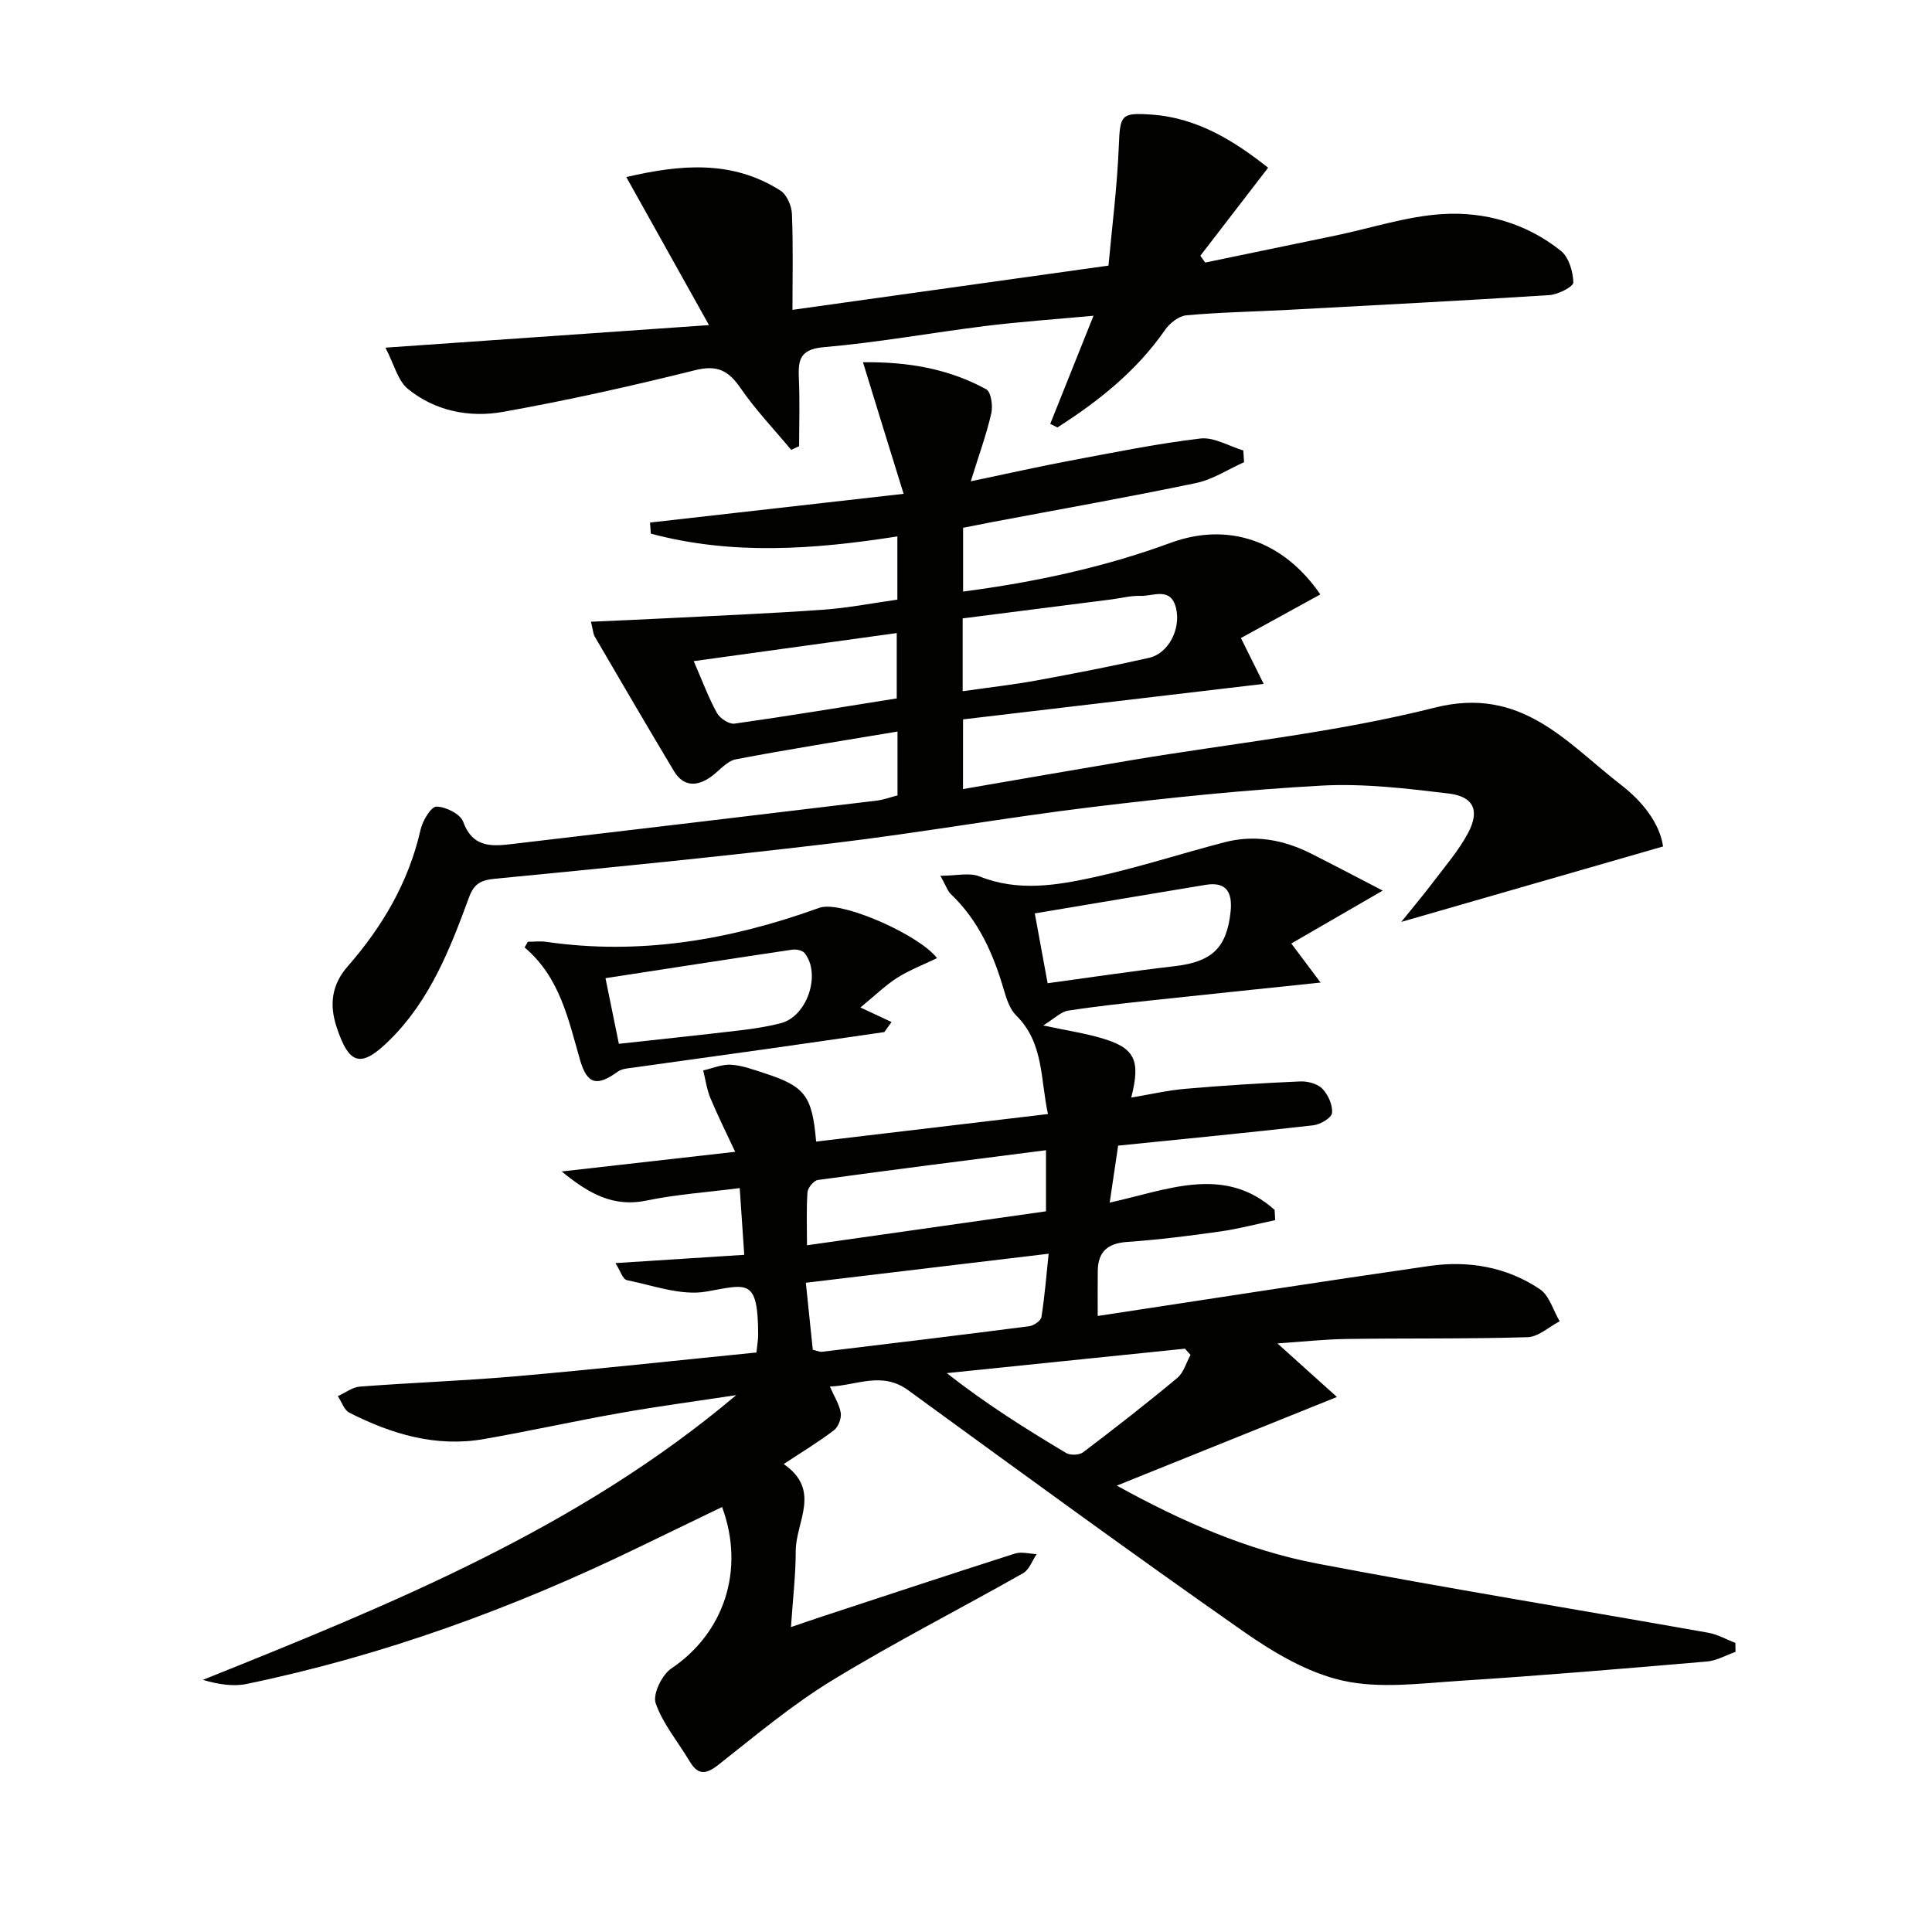
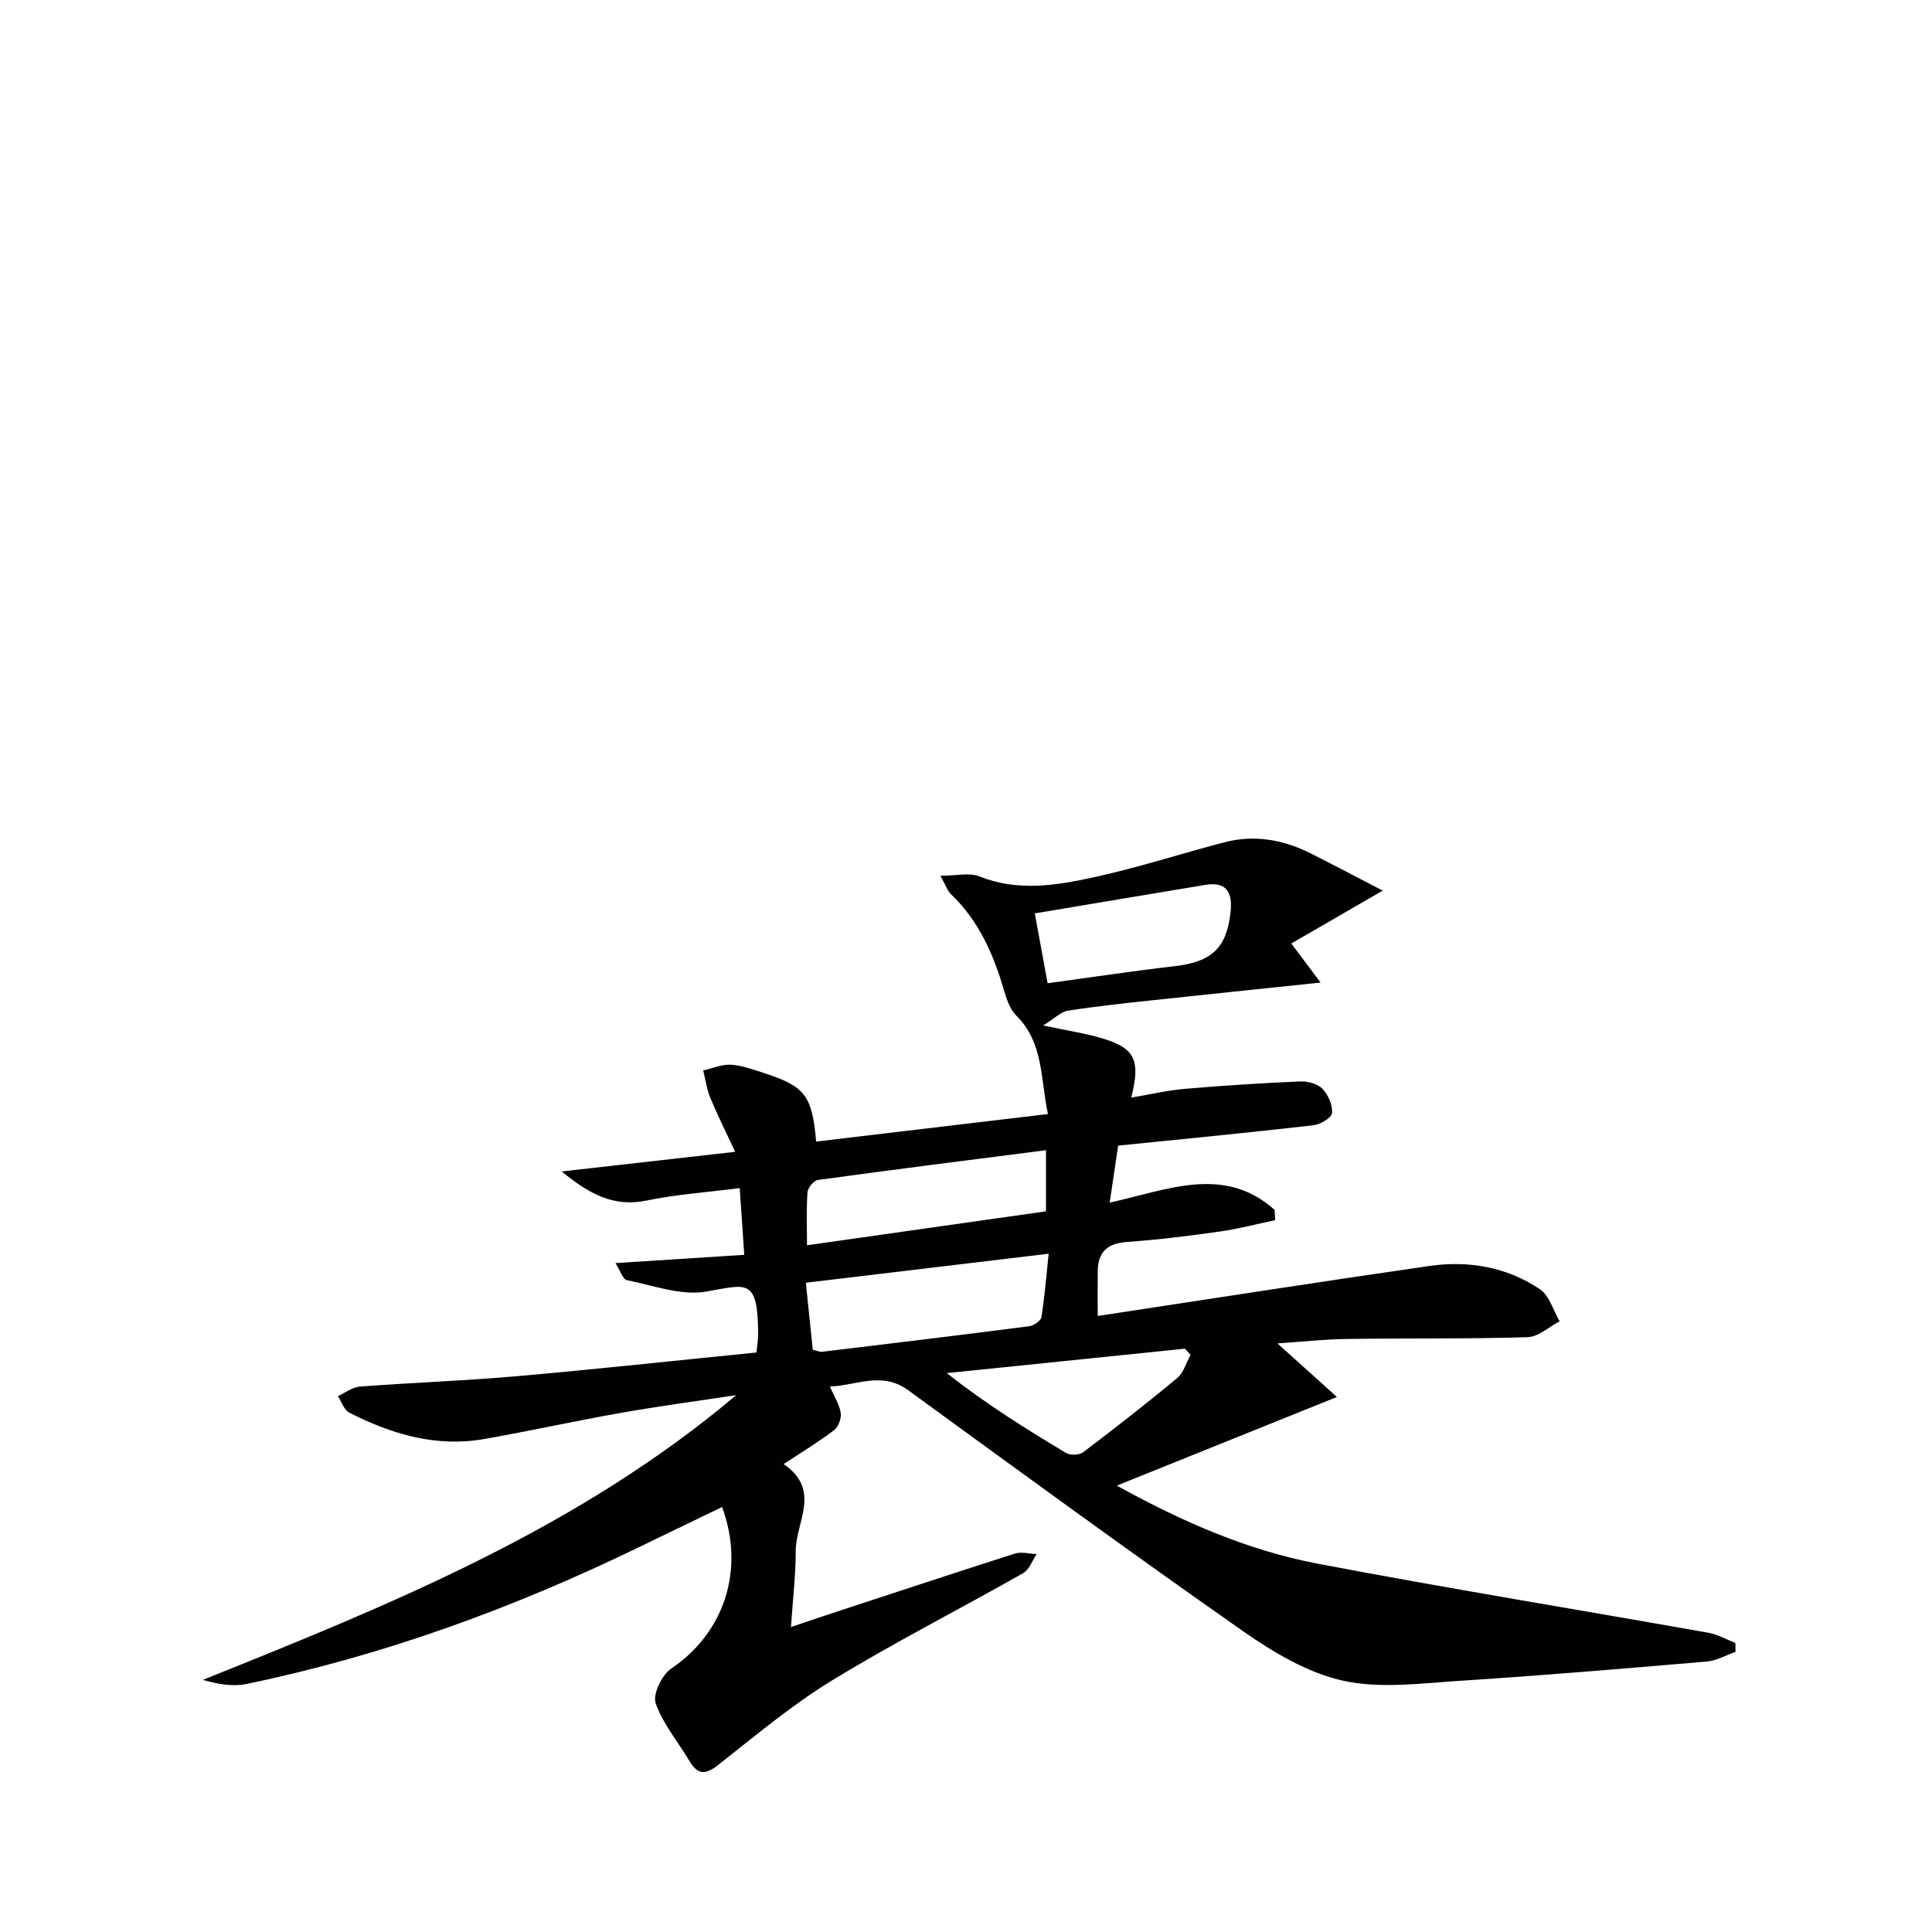
<svg xmlns="http://www.w3.org/2000/svg" enable-background="new 0 0 400 400" viewBox="0 0 400 400">
  <g fill="#010100">
    <path d="m231.5 237.19c-.62 4.18-1.15 7.74-1.75 11.8 11.9-2.62 23.7-7.87 34.15 1.51.04.71.07 1.41.11 2.12-3.78.79-7.54 1.8-11.36 2.34-6.41.91-12.85 1.72-19.3 2.17-4.04.28-6.02 2.03-6.07 6-.04 3.13-.01 6.26-.01 9.33 23.01-3.49 45.8-7.06 68.63-10.35 8.1-1.17 16.04.18 22.91 4.8 1.97 1.32 2.76 4.39 4.1 6.65-2.21 1.15-4.39 3.22-6.64 3.29-12.49.38-24.99.19-37.48.37-4.61.06-9.21.58-14.31.92 4.31 3.88 8.23 7.41 12.32 11.09-15.75 6.34-30.37 12.23-45.58 18.35 13.46 7.43 27.01 13.38 41.58 16.16 26.89 5.12 53.92 9.51 80.88 14.3 1.93.34 3.74 1.39 5.61 2.11.01.62.02 1.23.03 1.85-1.97.69-3.91 1.83-5.92 2-17.06 1.46-34.12 2.9-51.21 4-8.06.52-16.49 1.67-24.17-.04-7.32-1.63-14.41-5.87-20.69-10.26-23.31-16.32-46.3-33.11-69.3-49.87-5.46-3.98-10.67-.97-16.21-.76.93 2.14 1.99 3.75 2.25 5.48.16 1.13-.51 2.88-1.4 3.56-3.08 2.36-6.43 4.38-10.42 7.01 7.89 5.42 2.5 11.95 2.5 17.97 0 4.96-.6 9.92-.99 15.78 2.72-.92 4.66-1.6 6.61-2.24 13.25-4.35 26.48-8.74 39.76-12.98 1.35-.43 2.99.05 4.5.11-.92 1.35-1.53 3.23-2.8 3.95-13.16 7.46-26.67 14.33-39.57 22.21-8.32 5.08-15.87 11.44-23.56 17.49-2.66 2.09-4.25 2.06-5.95-.8-2.38-3.99-5.51-7.7-7-11.98-.65-1.86 1.3-5.88 3.23-7.18 10.86-7.29 15.35-20.34 10.52-33.44-5.77 2.79-11.52 5.56-17.26 8.34-25.95 12.6-52.88 22.43-81.16 28.29-2.83.59-5.89.08-9.08-.84 39.02-15.65 77.77-31.36 110.42-58.95-7.96 1.21-15.94 2.27-23.87 3.67-9.47 1.67-18.87 3.76-28.34 5.42-9.93 1.74-19.13-1.01-27.88-5.46-1.09-.55-1.6-2.25-2.38-3.42 1.52-.69 3.01-1.86 4.57-1.98 10.77-.82 21.58-1.2 32.34-2.14 16.53-1.45 33.04-3.25 49.75-4.92.15-1.48.36-2.6.36-3.72-.04-11.84-2.32-10.35-10.76-8.89-5.2.9-10.97-1.27-16.42-2.37-.86-.17-1.38-2-2.37-3.53 9.22-.59 17.48-1.12 26.67-1.71-.31-4.56-.6-8.88-.94-13.82-6.91.89-13.18 1.31-19.28 2.58-6.83 1.42-11.88-1.36-17.58-6.02 12.03-1.36 23.21-2.63 35.92-4.07-1.87-4.01-3.63-7.52-5.14-11.15-.74-1.79-1-3.79-1.48-5.7 1.92-.43 3.86-1.29 5.75-1.18 2.27.13 4.53.98 6.74 1.69 8.58 2.77 10.07 4.65 10.89 14.22 15.78-1.87 31.54-3.74 48-5.7-1.59-7.32-.84-14.73-6.58-20.41-1.32-1.3-2-3.42-2.55-5.29-2.17-7.45-5.23-14.36-10.97-19.83-.68-.64-.98-1.67-2.17-3.8 3.28 0 5.99-.71 8.09.13 8.03 3.22 16.04 1.85 23.9.13 9.04-1.98 17.88-4.87 26.84-7.2 6.21-1.62 12.19-.53 17.86 2.32 4.91 2.47 9.77 5.04 14.89 7.69-6.83 3.95-12.88 7.45-18.93 10.95 2.34 3.13 3.96 5.28 6.06 8.09-12.44 1.31-23.47 2.44-34.5 3.63-5.95.64-11.9 1.27-17.81 2.19-1.43.22-2.69 1.56-5.12 3.06 5.09 1.09 8.7 1.62 12.16 2.65 6.81 2.02 8.06 4.49 6.07 12.28 3.97-.66 7.59-1.51 11.27-1.82 7.88-.68 15.79-1.18 23.69-1.52 1.55-.07 3.6.46 4.61 1.51 1.2 1.24 2.16 3.39 2 5.03-.1 1-2.43 2.38-3.88 2.54-13.37 1.53-26.75 2.82-40.4 4.21zm-14.39 22.38c-17.04 2.04-33.27 3.98-50.27 6.01.49 4.67.97 9.32 1.44 13.88.98.22 1.47.47 1.93.41 14.3-1.72 28.6-3.44 42.89-5.29.94-.12 2.39-1.13 2.52-1.9.68-4.33 1.03-8.72 1.49-13.11zm-.55-8.78c0-4.09 0-7.81 0-12.65-16.08 2.06-31.66 4.02-47.22 6.16-.86.12-2.1 1.62-2.16 2.55-.25 3.6-.1 7.22-.1 10.97 16.89-2.41 33.2-4.72 49.48-7.03zm.34-47.22c8.97-1.22 17.61-2.53 26.28-3.53 7.7-.89 10.81-3.75 11.6-11.28.4-3.86-.73-6.3-5.19-5.56-11.83 1.96-23.65 3.95-35.35 5.91.98 5.34 1.81 9.86 2.66 14.46zm29.59 76.94c-.39-.43-.77-.85-1.16-1.28-16.44 1.69-32.87 3.37-49.31 5.06 8.05 6.33 16.32 11.52 24.7 16.53.87.52 2.73.46 3.51-.13 6.61-5 13.15-10.1 19.51-15.4 1.33-1.11 1.85-3.17 2.75-4.78z" />
-     <path d="m199.38 163.37c11.96-2.06 23.39-4.06 34.84-5.98 20.97-3.52 42.28-5.69 62.83-10.88 18.02-4.55 27.3 7.29 38.62 16.03 4.42 3.42 7.98 7.96 8.65 12.71-18.03 5.2-35.56 10.25-54.2 15.62 2.59-3.22 4.68-5.7 6.63-8.28 2.49-3.3 5.25-6.48 7.18-10.09 2.49-4.67 1.21-7.58-3.99-8.21-8.71-1.05-17.58-2.11-26.29-1.64-15.91.87-31.8 2.53-47.62 4.45-17.8 2.16-35.47 5.31-53.27 7.44-23.41 2.8-46.87 5.13-70.34 7.4-2.96.29-4.3 1.1-5.31 3.84-3.9 10.63-8.04 21.19-16.29 29.41-6.03 6.01-8.52 5.44-11.15-2.62-1.48-4.52-1.05-8.65 2.32-12.5 7.2-8.24 12.64-17.46 15.09-28.32.42-1.84 2.17-4.76 3.28-4.75 1.93.02 4.96 1.53 5.54 3.14 2.02 5.57 6.17 5.07 10.43 4.57 25.07-2.94 50.13-5.94 75.19-8.95 1.43-.17 2.82-.7 4.3-1.08 0-4.39 0-8.51 0-13.22-11.35 1.91-22.45 3.63-33.47 5.75-1.89.36-3.45 2.4-5.18 3.63-2.93 2.07-5.69 2.04-7.65-1.22-5.54-9.24-10.97-18.55-16.4-27.85-.31-.53-.32-1.24-.77-3.05 5.58-.25 10.76-.46 15.94-.73 10.74-.55 21.48-.99 32.21-1.76 5.09-.36 10.14-1.36 15.29-2.08 0-4.57 0-8.68 0-13.09-17.26 2.71-34.25 3.93-51.05-.58-.05-.76-.11-1.53-.16-2.29 16.98-1.92 33.95-3.85 52.5-5.95-2.87-9.24-5.55-17.94-8.41-27.24 9.2-.12 17.71 1.32 25.52 5.6 1 .55 1.4 3.4 1.05 4.95-.97 4.28-2.49 8.43-4.25 14.1 7.89-1.65 14.25-3.09 20.65-4.29 8.94-1.68 17.87-3.5 26.89-4.57 2.82-.33 5.91 1.59 8.88 2.47.05.81.1 1.62.16 2.43-3.31 1.48-6.49 3.6-9.96 4.32-13.97 2.92-28.02 5.4-42.04 8.05-1.96.37-3.91.77-6.17 1.21v13.21c14.75-1.94 29.09-4.99 42.96-10.09 11.78-4.33 23.25-.6 31 10.68-5.42 2.98-10.82 5.94-16.44 9.03 1.53 3.09 2.74 5.53 4.71 9.49-21.32 2.52-41.62 4.92-62.24 7.35-.01 4.56-.01 9.13-.01 14.43zm-.07-20.26c5.52-.79 10.44-1.34 15.3-2.23 7.8-1.43 15.59-2.94 23.32-4.69 4-.91 6.59-5.99 5.56-10.26-1.09-4.53-4.72-2.46-7.37-2.56-1.96-.07-3.93.46-5.91.72-10.28 1.31-20.56 2.62-30.9 3.94zm-55.68-6.23c1.78 4.1 3.05 7.54 4.79 10.71.61 1.12 2.52 2.39 3.65 2.23 11.27-1.59 22.51-3.46 33.59-5.22 0-4.82 0-9.06 0-13.53-14 1.93-27.6 3.81-42.03 5.81z" />
-     <path d="m146.79 67.31c-6.08-10.88-11.44-20.48-17.12-30.65 11.24-2.62 21.91-3.57 31.9 2.79 1.32.84 2.32 3.15 2.39 4.83.27 6.45.11 12.93.11 19.87 21.65-3.03 42.79-5.99 65.43-9.16.71-7.82 1.8-16.29 2.14-24.78.26-6.35.39-6.93 6.71-6.49 9.74.67 17.41 5.65 24.2 11-4.86 6.32-9.45 12.28-14.03 18.23.33.47.67.94 1 1.41 9.04-1.87 18.07-3.73 27.11-5.62 7.29-1.52 14.53-3.93 21.89-4.41 8.89-.58 17.52 1.91 24.65 7.61 1.64 1.32 2.52 4.3 2.57 6.54.02.88-3.18 2.51-4.99 2.62-18.06 1.16-36.14 2.09-54.21 3.06-6.97.37-13.96.49-20.9 1.12-1.58.14-3.47 1.63-4.44 3.04-5.9 8.5-13.74 14.72-22.27 20.18-.5-.25-.99-.5-1.49-.74 2.84-7.11 5.69-14.21 8.96-22.39-8.3.77-15.35 1.25-22.34 2.12-11.19 1.39-22.31 3.43-33.53 4.39-5.26.45-5.28 3.02-5.12 6.84.19 4.55.04 9.1.04 13.66-.55.25-1.09.51-1.64.76-3.53-4.24-7.37-8.26-10.48-12.78-2.49-3.62-4.8-4.86-9.39-3.72-13.18 3.28-26.47 6.26-39.84 8.64-6.93 1.23-14.03-.17-19.67-4.78-2.07-1.7-2.81-5.03-4.63-8.52 22.7-1.58 43.85-3.05 66.99-4.67z" />
-     <path d="m109.29 194.98c1.28 0 2.58-.16 3.83.02 19.26 2.79 37.78-.35 55.9-6.83.47-.17.94-.34 1.43-.4 5.08-.71 19.95 5.91 23.55 10.6-2.79 1.35-5.68 2.45-8.24 4.07-2.46 1.56-4.58 3.66-7.62 6.15 2.62 1.22 4.53 2.12 6.44 3.01-.49.69-.99 1.39-1.48 2.08-7.95 1.14-15.9 2.31-23.85 3.43-9.85 1.39-19.7 2.73-29.55 4.12-.62.09-1.29.28-1.79.64-4.31 3.12-6.35 2.68-7.83-2.46-2.43-8.43-4.18-17.11-11.47-23.25.22-.41.45-.8.68-1.18zm18.84 21.13c8.35-.92 16.58-1.78 24.79-2.75 2.96-.35 5.93-.78 8.8-1.54 5.43-1.43 8.33-10.19 4.85-14.51-.46-.57-1.75-.81-2.58-.69-12.89 1.92-25.76 3.92-38.63 5.9.89 4.42 1.74 8.59 2.77 13.59z" />
  </g>
</svg>